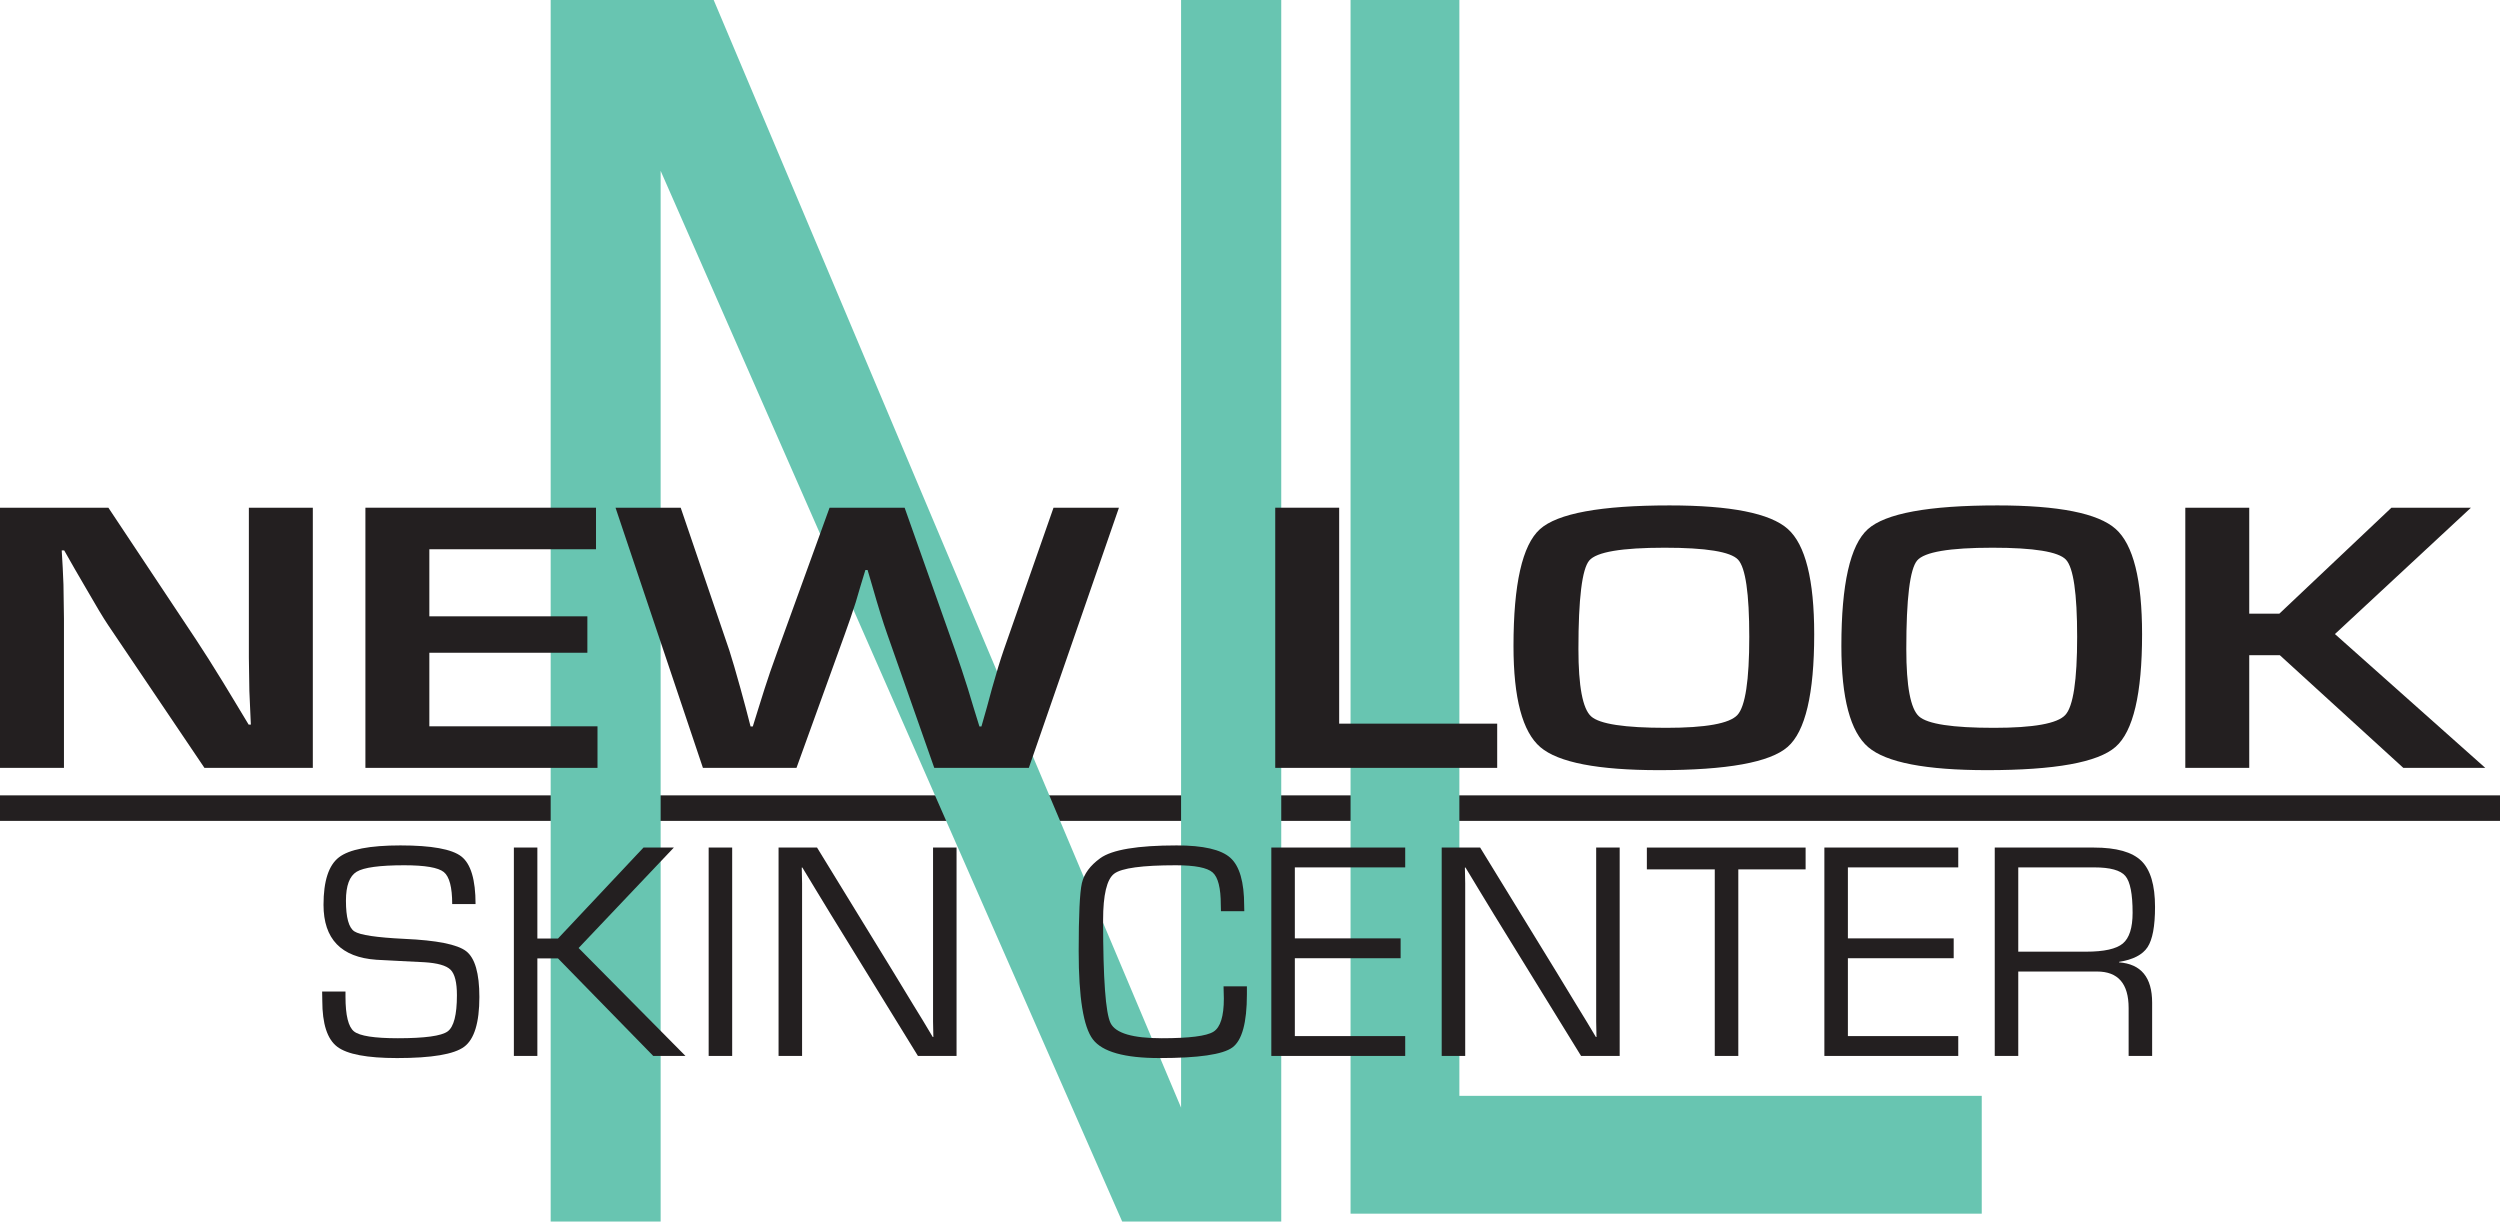
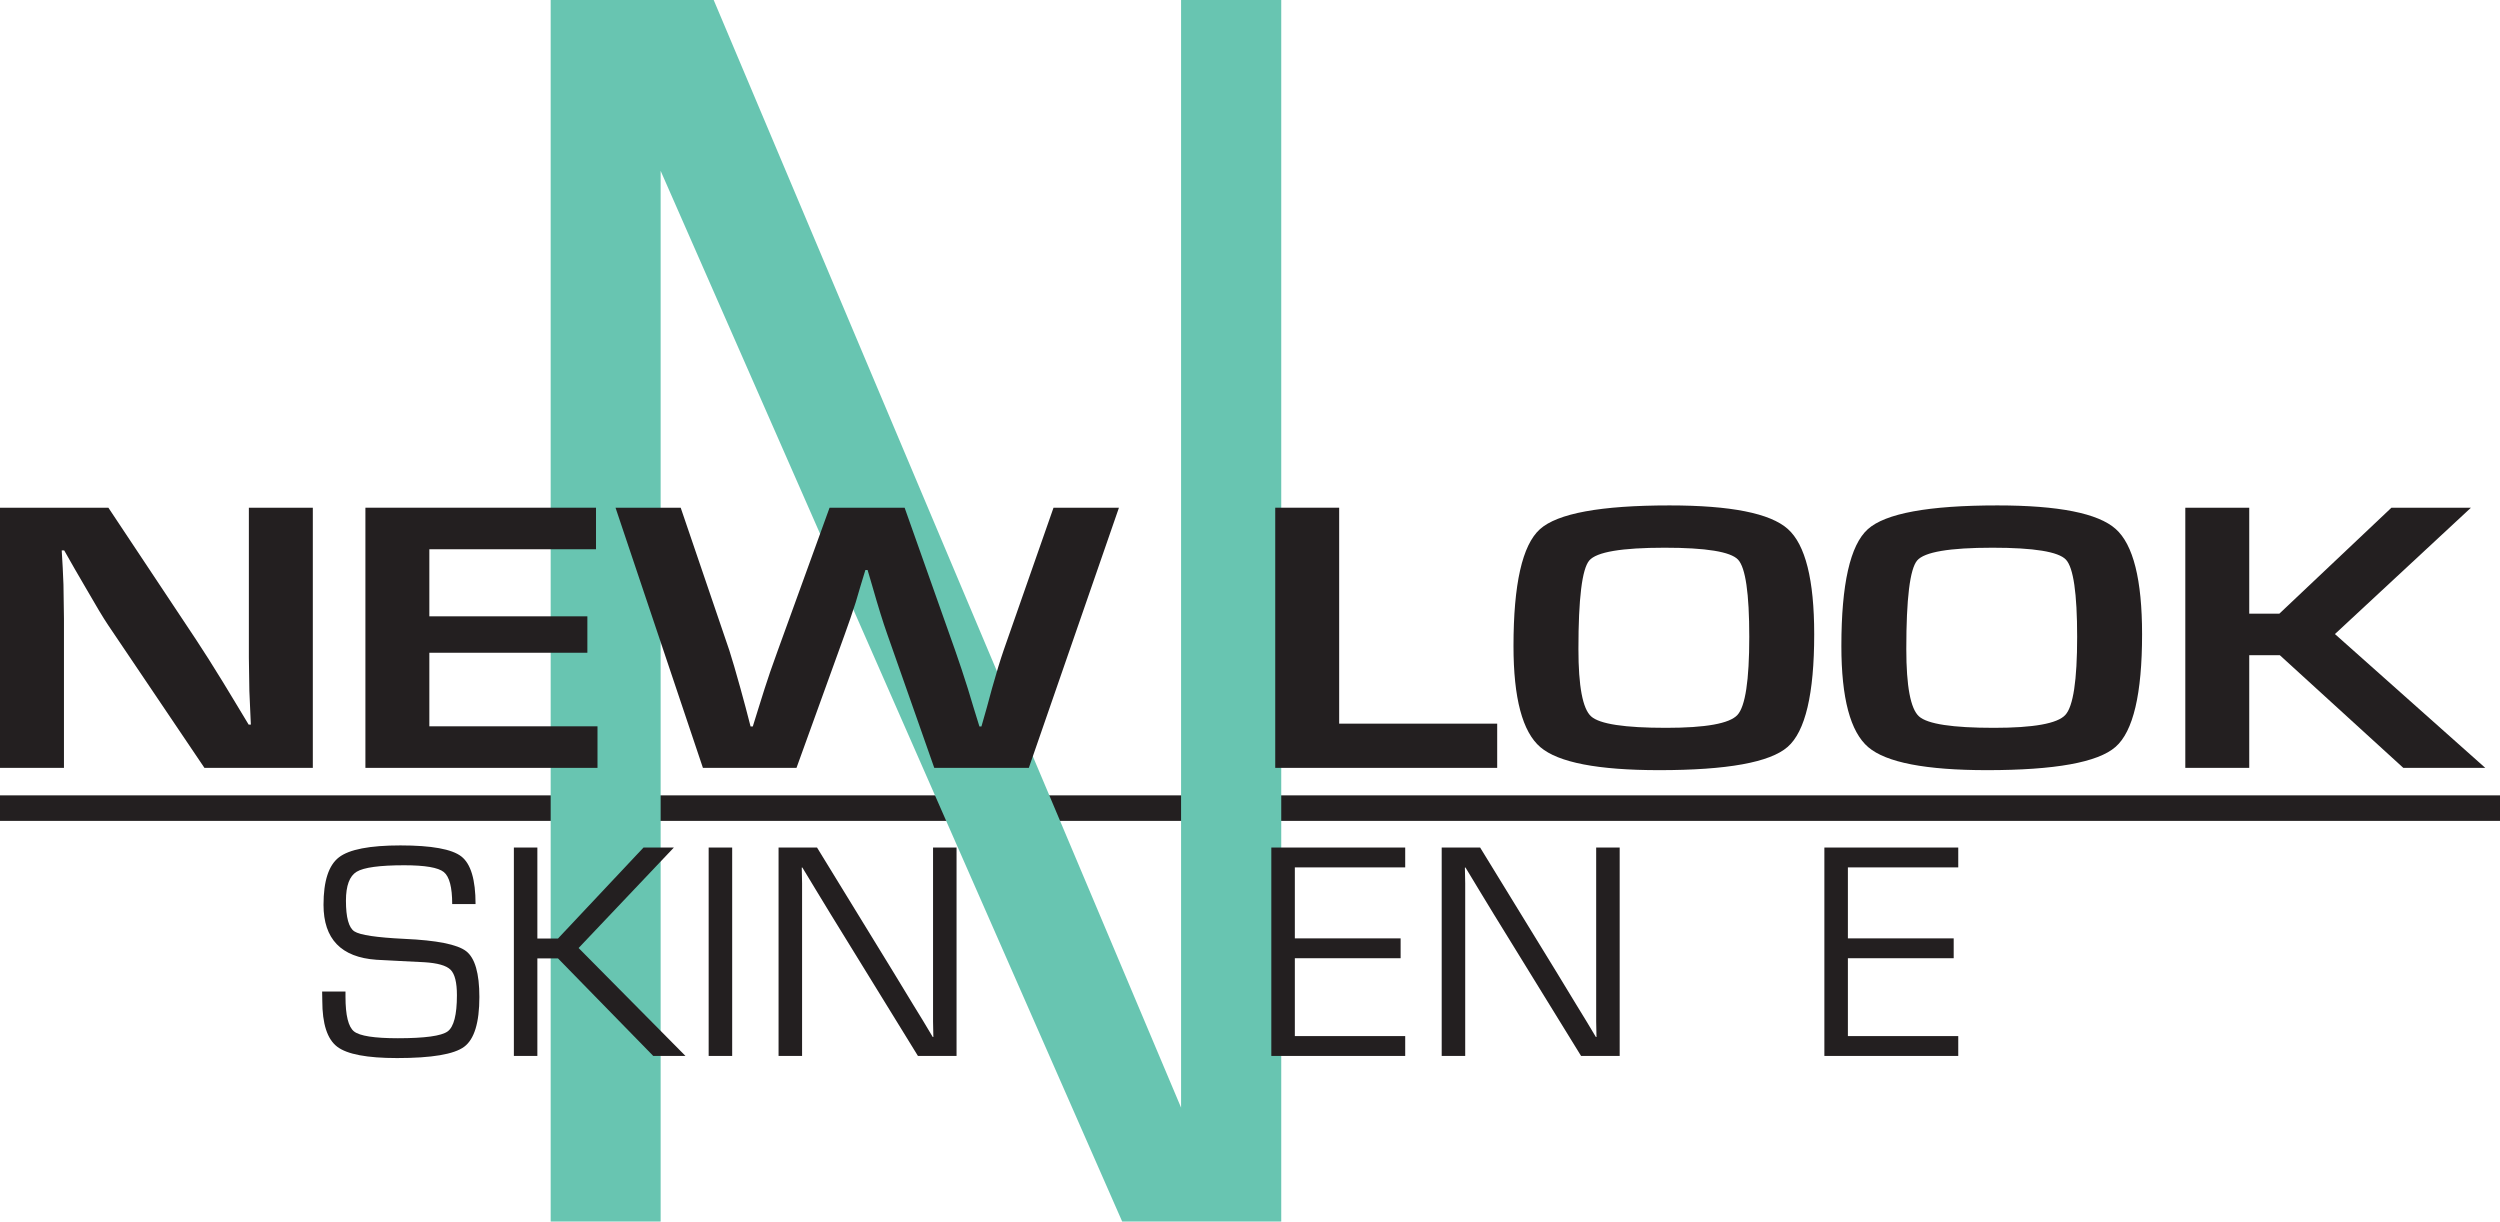
<svg xmlns="http://www.w3.org/2000/svg" width="431.96pt" height="211.06pt" viewBox="0 0 431.96 211.06" version="1.1">
  <defs>
    <clipPath id="clip1">
      <path d="M 0 137 L 431.961 137 L 431.961 142 L 0 142 Z M 0 137 " />
    </clipPath>
    <clipPath id="clip2">
      <path d="M 95 0 L 222 0 L 222 211.059 L 95 211.059 Z M 95 0 " />
    </clipPath>
  </defs>
  <g id="surface1">
    <g clip-path="url(#clip1)" clip-rule="nonzero">
      <path style=" stroke:none;fill-rule:nonzero;fill:rgb(13.699%,12.199%,12.5%);fill-opacity:1;" d="M 0 141.836 L 431.965 141.836 L 431.965 137.426 L 0 137.426 Z M 0 141.836 " />
    </g>
    <g clip-path="url(#clip2)" clip-rule="nonzero">
      <path style=" stroke:none;fill-rule:nonzero;fill:rgb(40.799%,77.299%,69.398%);fill-opacity:1;" d="M 95.148 211.059 L 95.148 -0.004 L 123.312 -0.004 L 204.07 191.379 L 204.07 -0.004 L 221.379 -0.004 L 221.379 211.059 L 193.895 211.059 L 114.148 29.52 L 114.148 211.059 " />
    </g>
-     <path style=" stroke:none;fill-rule:nonzero;fill:rgb(40.799%,77.299%,69.398%);fill-opacity:1;" d="M 233.355 -0.004 L 233.355 209.703 L 342.414 209.703 L 342.414 189.344 L 252.156 189.344 L 252.156 -0.004 " />
    <path style=" stroke:none;fill-rule:nonzero;fill:rgb(13.699%,12.199%,12.5%);fill-opacity:1;" d="M 54.051 87.723 L 54.051 132.676 L 35.324 132.676 L 18.684 108.008 C 17.859 106.781 16.566 104.629 14.805 101.555 L 12.926 98.324 L 11.09 95.098 L 10.664 95.098 L 10.836 98.062 L 10.965 100.992 L 11.051 106.891 L 11.051 132.676 L 0 132.676 L 0 87.723 L 18.727 87.723 L 33.871 110.512 C 35.207 112.531 36.758 114.98 38.523 117.855 L 40.738 121.512 L 42.961 125.199 L 43.344 125.199 L 43.086 119.402 L 43 113.605 L 43 87.723 " />
    <path style=" stroke:none;fill-rule:nonzero;fill:rgb(13.699%,12.199%,12.5%);fill-opacity:1;" d="M 74.184 94.902 L 74.184 106.492 L 101.488 106.492 L 101.488 112.785 L 74.184 112.785 L 74.184 125.496 L 103.238 125.496 L 103.238 132.676 L 63.137 132.676 L 63.137 87.723 L 102.98 87.723 L 102.98 94.902 " />
    <path style=" stroke:none;fill-rule:nonzero;fill:rgb(13.699%,12.199%,12.5%);fill-opacity:1;" d="M 193.336 87.723 L 177.766 132.676 L 161.426 132.676 L 153.32 109.621 C 152.578 107.535 151.715 104.746 150.719 101.258 L 149.906 98.492 L 149.523 98.492 L 148.672 101.289 L 147.859 104.055 C 147.262 105.922 146.621 107.789 145.941 109.656 L 137.621 132.676 L 121.453 132.676 L 106.352 87.723 L 117.613 87.723 L 126.02 112.387 C 126.527 113.969 127.168 116.156 127.938 118.941 L 128.832 122.234 L 129.688 125.527 L 130.07 125.527 C 130.523 124.078 130.867 122.98 131.094 122.234 L 132.117 118.977 C 132.656 117.262 133.41 115.078 134.379 112.422 L 143.336 87.723 L 156.305 87.723 L 165.051 112.422 C 165.789 114.527 166.516 116.715 167.227 118.977 L 168.211 122.234 L 169.23 125.527 L 169.574 125.527 L 170.512 122.234 L 171.406 118.941 C 172.148 116.285 172.816 114.09 173.414 112.355 L 182.031 87.723 " />
    <path style=" stroke:none;fill-rule:nonzero;fill:rgb(13.699%,12.199%,12.5%);fill-opacity:1;" d="M 231.387 87.723 L 231.387 125.035 L 258.691 125.035 L 258.691 132.676 L 220.34 132.676 L 220.34 87.723 " />
    <path style=" stroke:none;fill-rule:nonzero;fill:rgb(13.699%,12.199%,12.5%);fill-opacity:1;" d="M 287.613 94.637 C 280.191 94.637 275.852 95.371 274.602 96.844 C 273.352 98.316 272.727 103.41 272.727 112.125 C 272.727 118.578 273.457 122.465 274.922 123.781 C 276.387 125.102 280.703 125.758 287.871 125.758 C 294.723 125.758 298.832 125.02 300.199 123.535 C 301.562 122.055 302.246 117.559 302.246 110.051 C 302.246 102.52 301.598 98.07 300.305 96.695 C 299.012 95.324 294.781 94.637 287.613 94.637 M 288.469 87.328 C 299.047 87.328 305.859 88.684 308.902 91.395 C 311.945 94.105 313.465 100.172 313.465 109.59 C 313.465 119.887 311.938 126.375 308.879 129.051 C 305.82 131.73 298.422 133.07 286.676 133.07 C 276.094 133.07 269.258 131.746 266.156 129.102 C 263.055 126.457 261.508 120.633 261.508 111.629 C 261.508 100.918 263.027 94.188 266.07 91.441 C 269.113 88.699 276.578 87.328 288.469 87.328 " />
    <path style=" stroke:none;fill-rule:nonzero;fill:rgb(13.699%,12.199%,12.5%);fill-opacity:1;" d="M 344.266 94.637 C 336.844 94.637 332.504 95.371 331.254 96.844 C 330.004 98.316 329.379 103.41 329.379 112.125 C 329.379 118.578 330.109 122.465 331.574 123.781 C 333.039 125.102 337.355 125.758 344.523 125.758 C 351.375 125.758 355.488 125.02 356.852 123.535 C 358.219 122.055 358.898 117.559 358.898 110.051 C 358.898 102.52 358.254 98.07 356.957 96.695 C 355.664 95.324 351.434 94.637 344.266 94.637 M 345.121 87.328 C 355.699 87.328 362.512 88.684 365.555 91.395 C 368.598 94.105 370.117 100.172 370.117 109.59 C 370.117 119.887 368.59 126.375 365.535 129.051 C 362.477 131.73 355.074 133.07 343.328 133.07 C 332.746 133.07 325.91 131.746 322.809 129.102 C 319.707 126.457 318.16 120.633 318.16 111.629 C 318.16 100.918 319.68 94.188 322.723 91.441 C 325.766 88.699 333.23 87.328 345.121 87.328 " />
    <path style=" stroke:none;fill-rule:nonzero;fill:rgb(13.699%,12.199%,12.5%);fill-opacity:1;" d="M 388.633 87.723 L 388.633 106.031 L 393.836 106.031 L 413.203 87.723 L 426.941 87.723 L 403.438 109.555 L 429.414 132.676 L 415.254 132.676 L 393.922 113.211 L 388.633 113.211 L 388.633 132.676 L 377.586 132.676 L 377.586 87.723 " />
    <path style=" stroke:none;fill-rule:nonzero;fill:rgb(13.699%,12.199%,12.5%);fill-opacity:1;" d="M 82.168 156.203 L 78.133 156.203 C 78.133 153.301 77.648 151.461 76.684 150.676 C 75.715 149.895 73.438 149.504 69.852 149.504 C 65.594 149.504 62.852 149.879 61.621 150.625 C 60.391 151.371 59.773 153.039 59.773 155.621 C 59.773 158.523 60.258 160.293 61.227 160.926 C 62.191 161.559 65.066 161.988 69.852 162.219 C 75.461 162.465 79.023 163.176 80.547 164.352 C 82.066 165.531 82.828 168.168 82.828 172.266 C 82.828 176.695 81.953 179.562 80.203 180.863 C 78.453 182.168 74.59 182.816 68.609 182.816 C 63.422 182.816 59.973 182.164 58.258 180.852 C 56.543 179.543 55.688 176.898 55.688 172.926 L 55.66 171.316 L 59.695 171.316 L 59.695 172.215 C 59.695 175.434 60.188 177.434 61.172 178.215 C 62.156 178.996 64.68 179.391 68.742 179.391 C 73.402 179.391 76.27 178.996 77.34 178.215 C 78.414 177.434 78.949 175.344 78.949 171.949 C 78.949 169.754 78.586 168.289 77.855 167.559 C 77.125 166.828 75.602 166.395 73.277 166.254 L 69.059 166.043 L 65.047 165.832 C 58.945 165.406 55.898 162.242 55.898 156.336 C 55.898 152.238 56.785 149.504 58.562 148.133 C 60.336 146.762 63.879 146.074 69.191 146.074 C 74.57 146.074 78.082 146.711 79.715 147.984 C 81.352 149.262 82.168 152 82.168 156.203 " />
    <path style=" stroke:none;fill-rule:nonzero;fill:rgb(13.699%,12.199%,12.5%);fill-opacity:1;" d="M 92.848 146.445 L 92.848 162.164 L 96.41 162.164 L 111.184 146.445 L 116.43 146.445 L 99.973 163.801 L 118.438 182.449 L 112.871 182.449 L 96.41 165.594 L 92.848 165.594 L 92.848 182.449 L 88.789 182.449 L 88.789 146.445 " />
    <path style=" stroke:none;fill-rule:nonzero;fill:rgb(13.699%,12.199%,12.5%);fill-opacity:1;" d="M 122.445 182.449 L 126.508 182.449 L 126.508 146.441 L 122.445 146.441 Z M 122.445 182.449 " />
    <path style=" stroke:none;fill-rule:nonzero;fill:rgb(13.699%,12.199%,12.5%);fill-opacity:1;" d="M 165.277 146.445 L 165.277 182.449 L 158.605 182.449 L 143.52 157.945 L 141.066 153.91 L 139.852 151.902 L 138.637 149.898 L 138.531 149.898 L 138.559 151.246 L 138.586 152.617 L 138.586 182.449 L 134.523 182.449 L 134.523 146.445 L 141.172 146.445 L 154.332 167.914 L 157.762 173.559 L 159.477 176.355 L 161.164 179.176 L 161.27 179.176 L 161.242 177.832 L 161.215 176.461 L 161.215 146.445 " />
-     <path style=" stroke:none;fill-rule:nonzero;fill:rgb(13.699%,12.199%,12.5%);fill-opacity:1;" d="M 211.41 170.422 L 215.445 170.422 L 215.445 171.793 C 215.445 176.695 214.609 179.762 212.938 180.984 C 211.27 182.207 207.066 182.816 200.332 182.816 C 194.301 182.816 190.465 181.738 188.832 179.586 C 187.195 177.434 186.379 172.363 186.379 164.379 C 186.379 158.137 186.562 154.211 186.93 152.602 C 187.301 150.992 188.355 149.555 190.098 148.289 C 192.137 146.812 196.543 146.074 203.312 146.074 C 207.902 146.074 210.992 146.785 212.582 148.211 C 214.176 149.637 214.973 152.387 214.973 156.469 L 214.996 157.441 L 210.961 157.441 L 210.934 156.336 C 210.934 153.434 210.465 151.57 209.523 150.742 C 208.582 149.918 206.461 149.504 203.152 149.504 C 197.352 149.504 193.809 149.988 192.523 150.953 C 191.238 151.922 190.598 154.605 190.598 159 C 190.598 169.109 191.027 175.035 191.891 176.777 C 192.754 178.52 195.699 179.391 200.727 179.391 C 205.512 179.391 208.496 179.012 209.684 178.254 C 210.867 177.496 211.461 175.598 211.461 172.559 " />
    <path style=" stroke:none;fill-rule:nonzero;fill:rgb(13.699%,12.199%,12.5%);fill-opacity:1;" d="M 223.727 149.871 L 223.727 162.137 L 242.004 162.137 L 242.004 165.566 L 223.727 165.566 L 223.727 179.02 L 242.797 179.02 L 242.797 182.449 L 219.664 182.449 L 219.664 146.441 L 242.797 146.441 L 242.797 149.871 " />
    <path style=" stroke:none;fill-rule:nonzero;fill:rgb(13.699%,12.199%,12.5%);fill-opacity:1;" d="M 279.855 146.445 L 279.855 182.449 L 273.184 182.449 L 258.094 157.945 L 255.641 153.91 L 254.43 151.902 L 253.215 149.898 L 253.109 149.898 L 253.137 151.246 L 253.164 152.617 L 253.164 182.449 L 249.102 182.449 L 249.102 146.445 L 255.746 146.445 L 268.91 167.914 L 272.34 173.559 L 274.051 176.355 L 275.742 179.176 L 275.848 179.176 L 275.82 177.832 L 275.793 176.461 L 275.793 146.445 " />
-     <path style=" stroke:none;fill-rule:nonzero;fill:rgb(13.699%,12.199%,12.5%);fill-opacity:1;" d="M 300.352 150.215 L 300.352 182.449 L 296.285 182.449 L 296.285 150.215 L 284.551 150.215 L 284.551 146.445 L 311.98 146.445 L 311.98 150.215 " />
    <path style=" stroke:none;fill-rule:nonzero;fill:rgb(13.699%,12.199%,12.5%);fill-opacity:1;" d="M 319.285 149.871 L 319.285 162.137 L 337.566 162.137 L 337.566 165.566 L 319.285 165.566 L 319.285 179.02 L 338.355 179.02 L 338.355 182.449 L 315.223 182.449 L 315.223 146.441 L 338.355 146.441 L 338.355 149.871 " />
-     <path style=" stroke:none;fill-rule:nonzero;fill:rgb(13.699%,12.199%,12.5%);fill-opacity:1;" d="M 348.723 164.434 L 360.461 164.434 C 363.555 164.434 365.664 163.961 366.789 163.023 C 367.914 162.082 368.48 160.309 368.48 157.707 C 368.48 154.453 368.062 152.336 367.227 151.352 C 366.391 150.363 364.602 149.871 361.859 149.871 L 348.723 149.871 Z M 344.66 182.449 L 344.66 146.445 L 361.805 146.445 C 365.672 146.445 368.398 147.207 369.98 148.738 C 371.562 150.27 372.355 152.922 372.355 156.703 C 372.355 160.027 371.926 162.344 371.062 163.656 C 370.203 164.965 368.559 165.812 366.129 166.199 L 366.129 166.277 C 369.949 166.562 371.855 168.883 371.855 173.242 L 371.855 182.449 L 367.793 182.449 L 367.793 174.164 C 367.793 169.961 365.973 167.863 362.332 167.863 L 348.723 167.863 L 348.723 182.449 " />
  </g>
</svg>